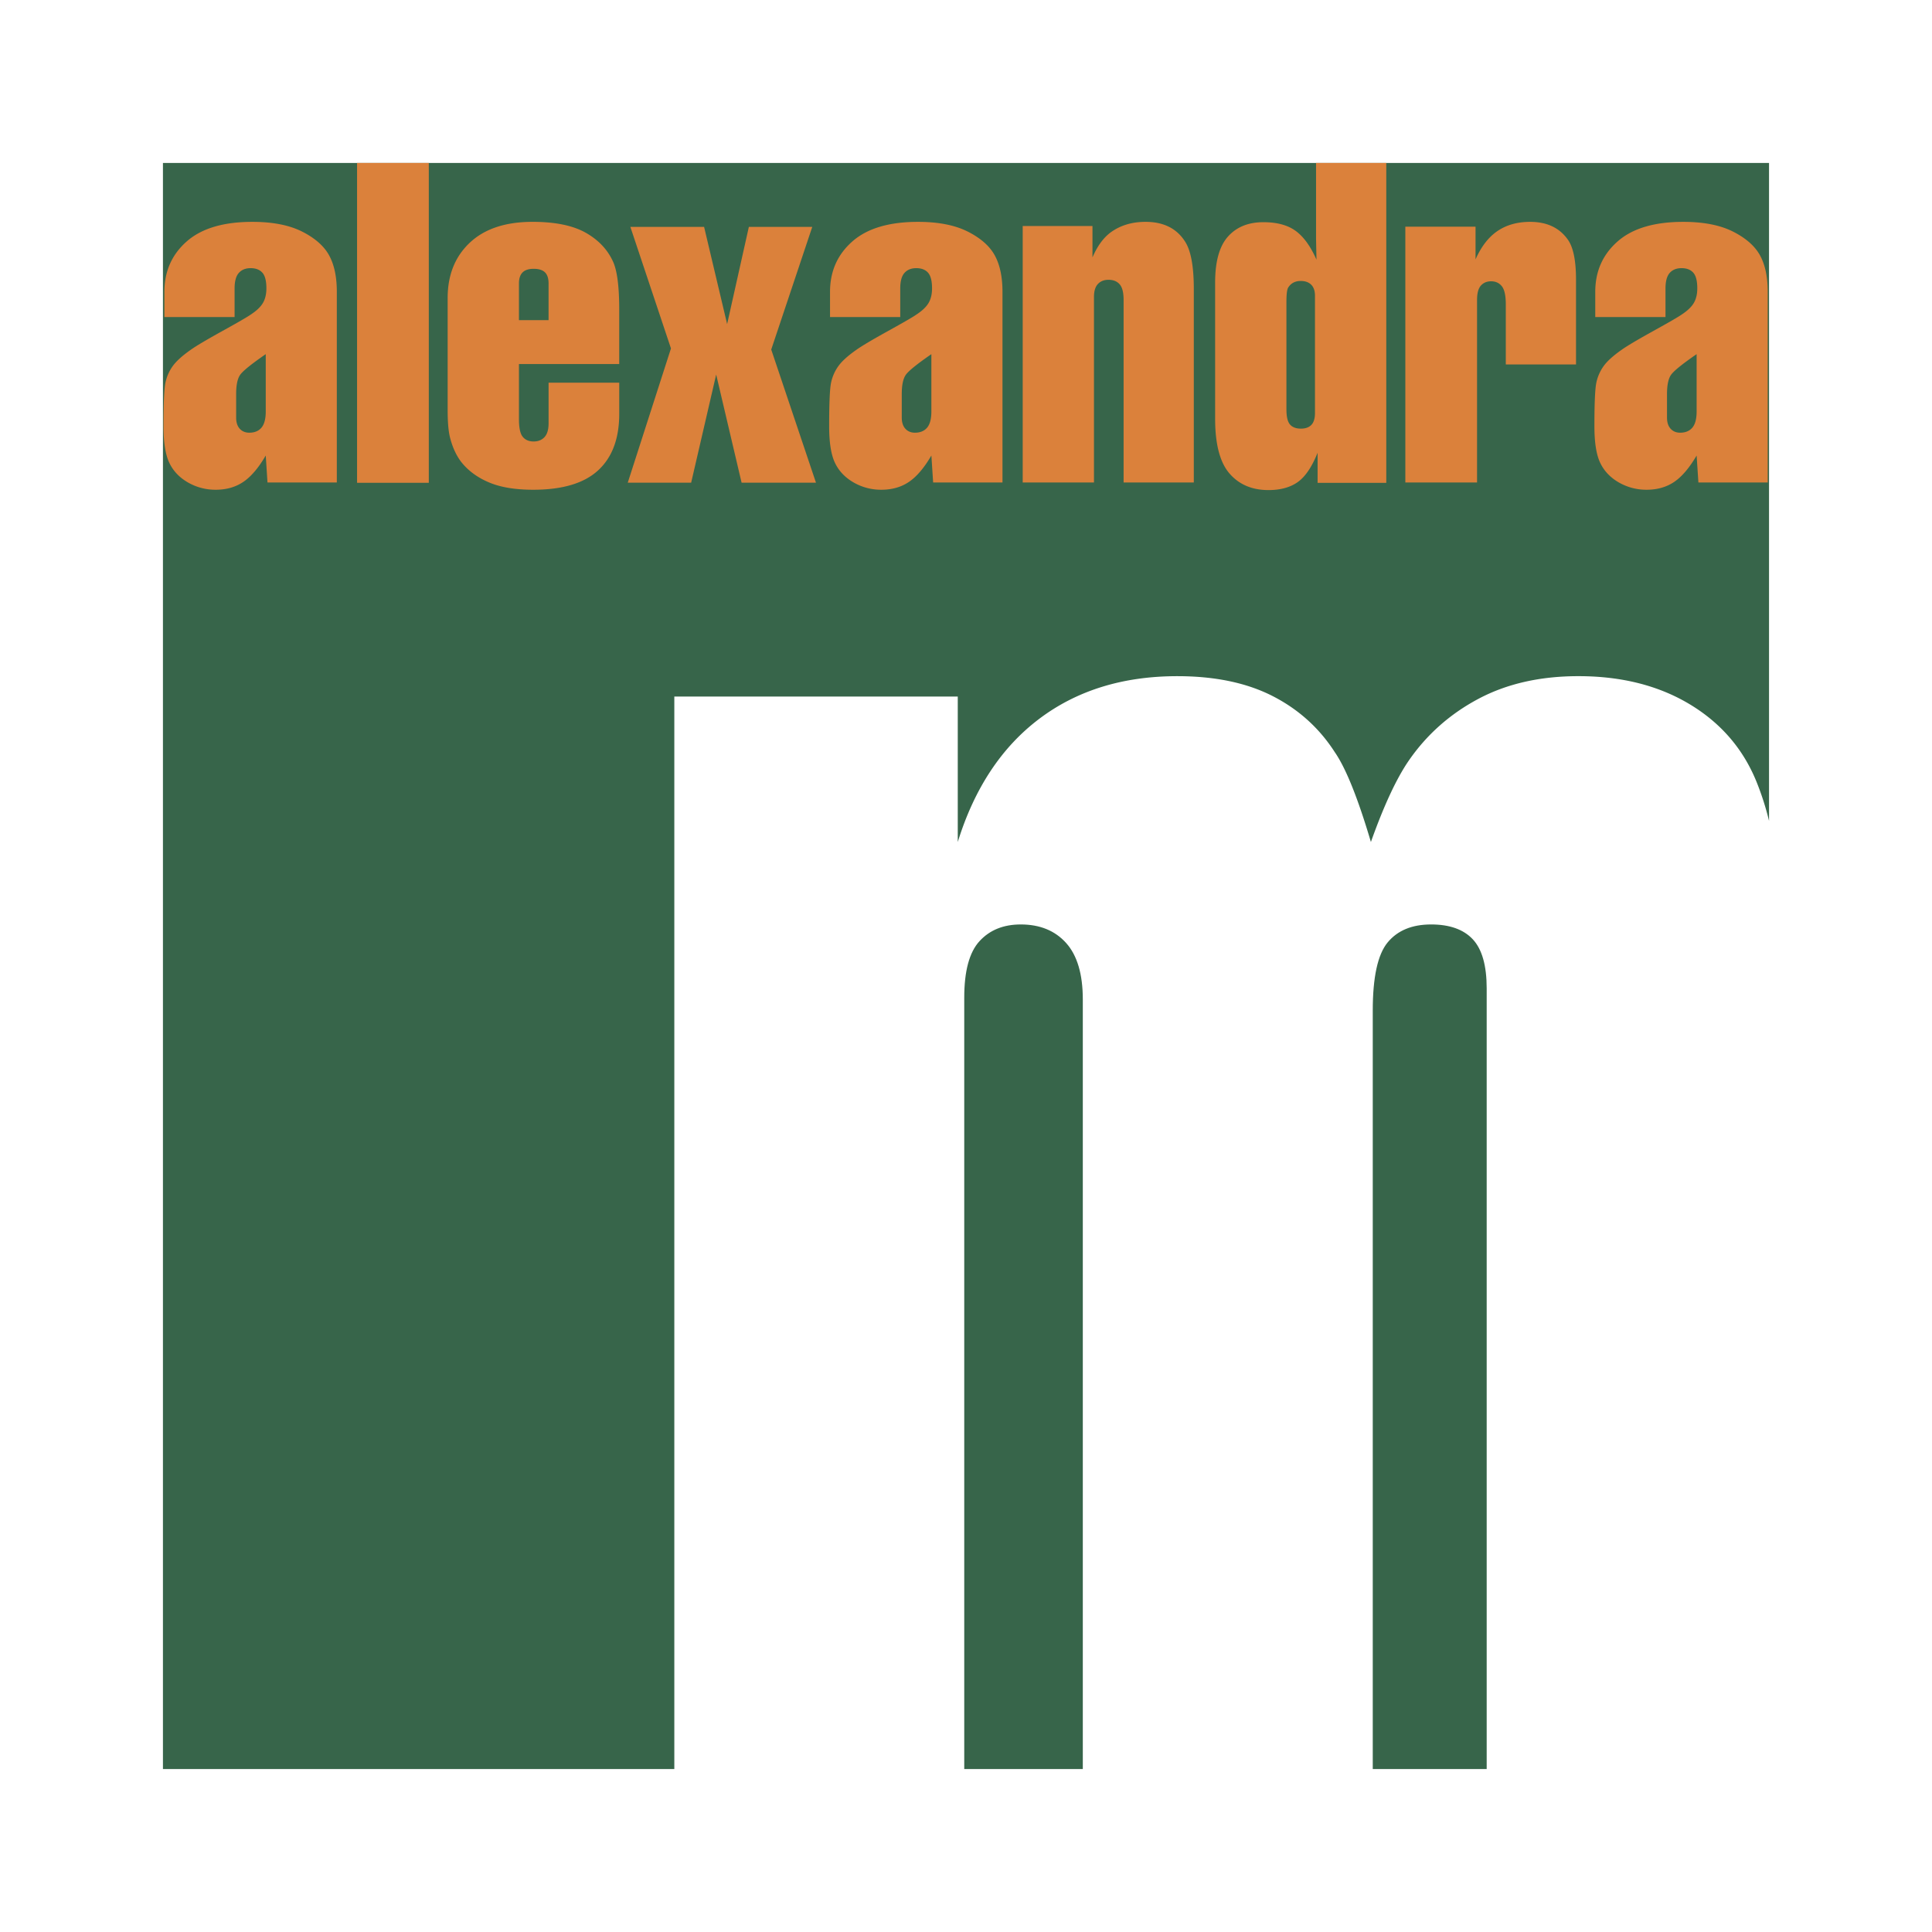
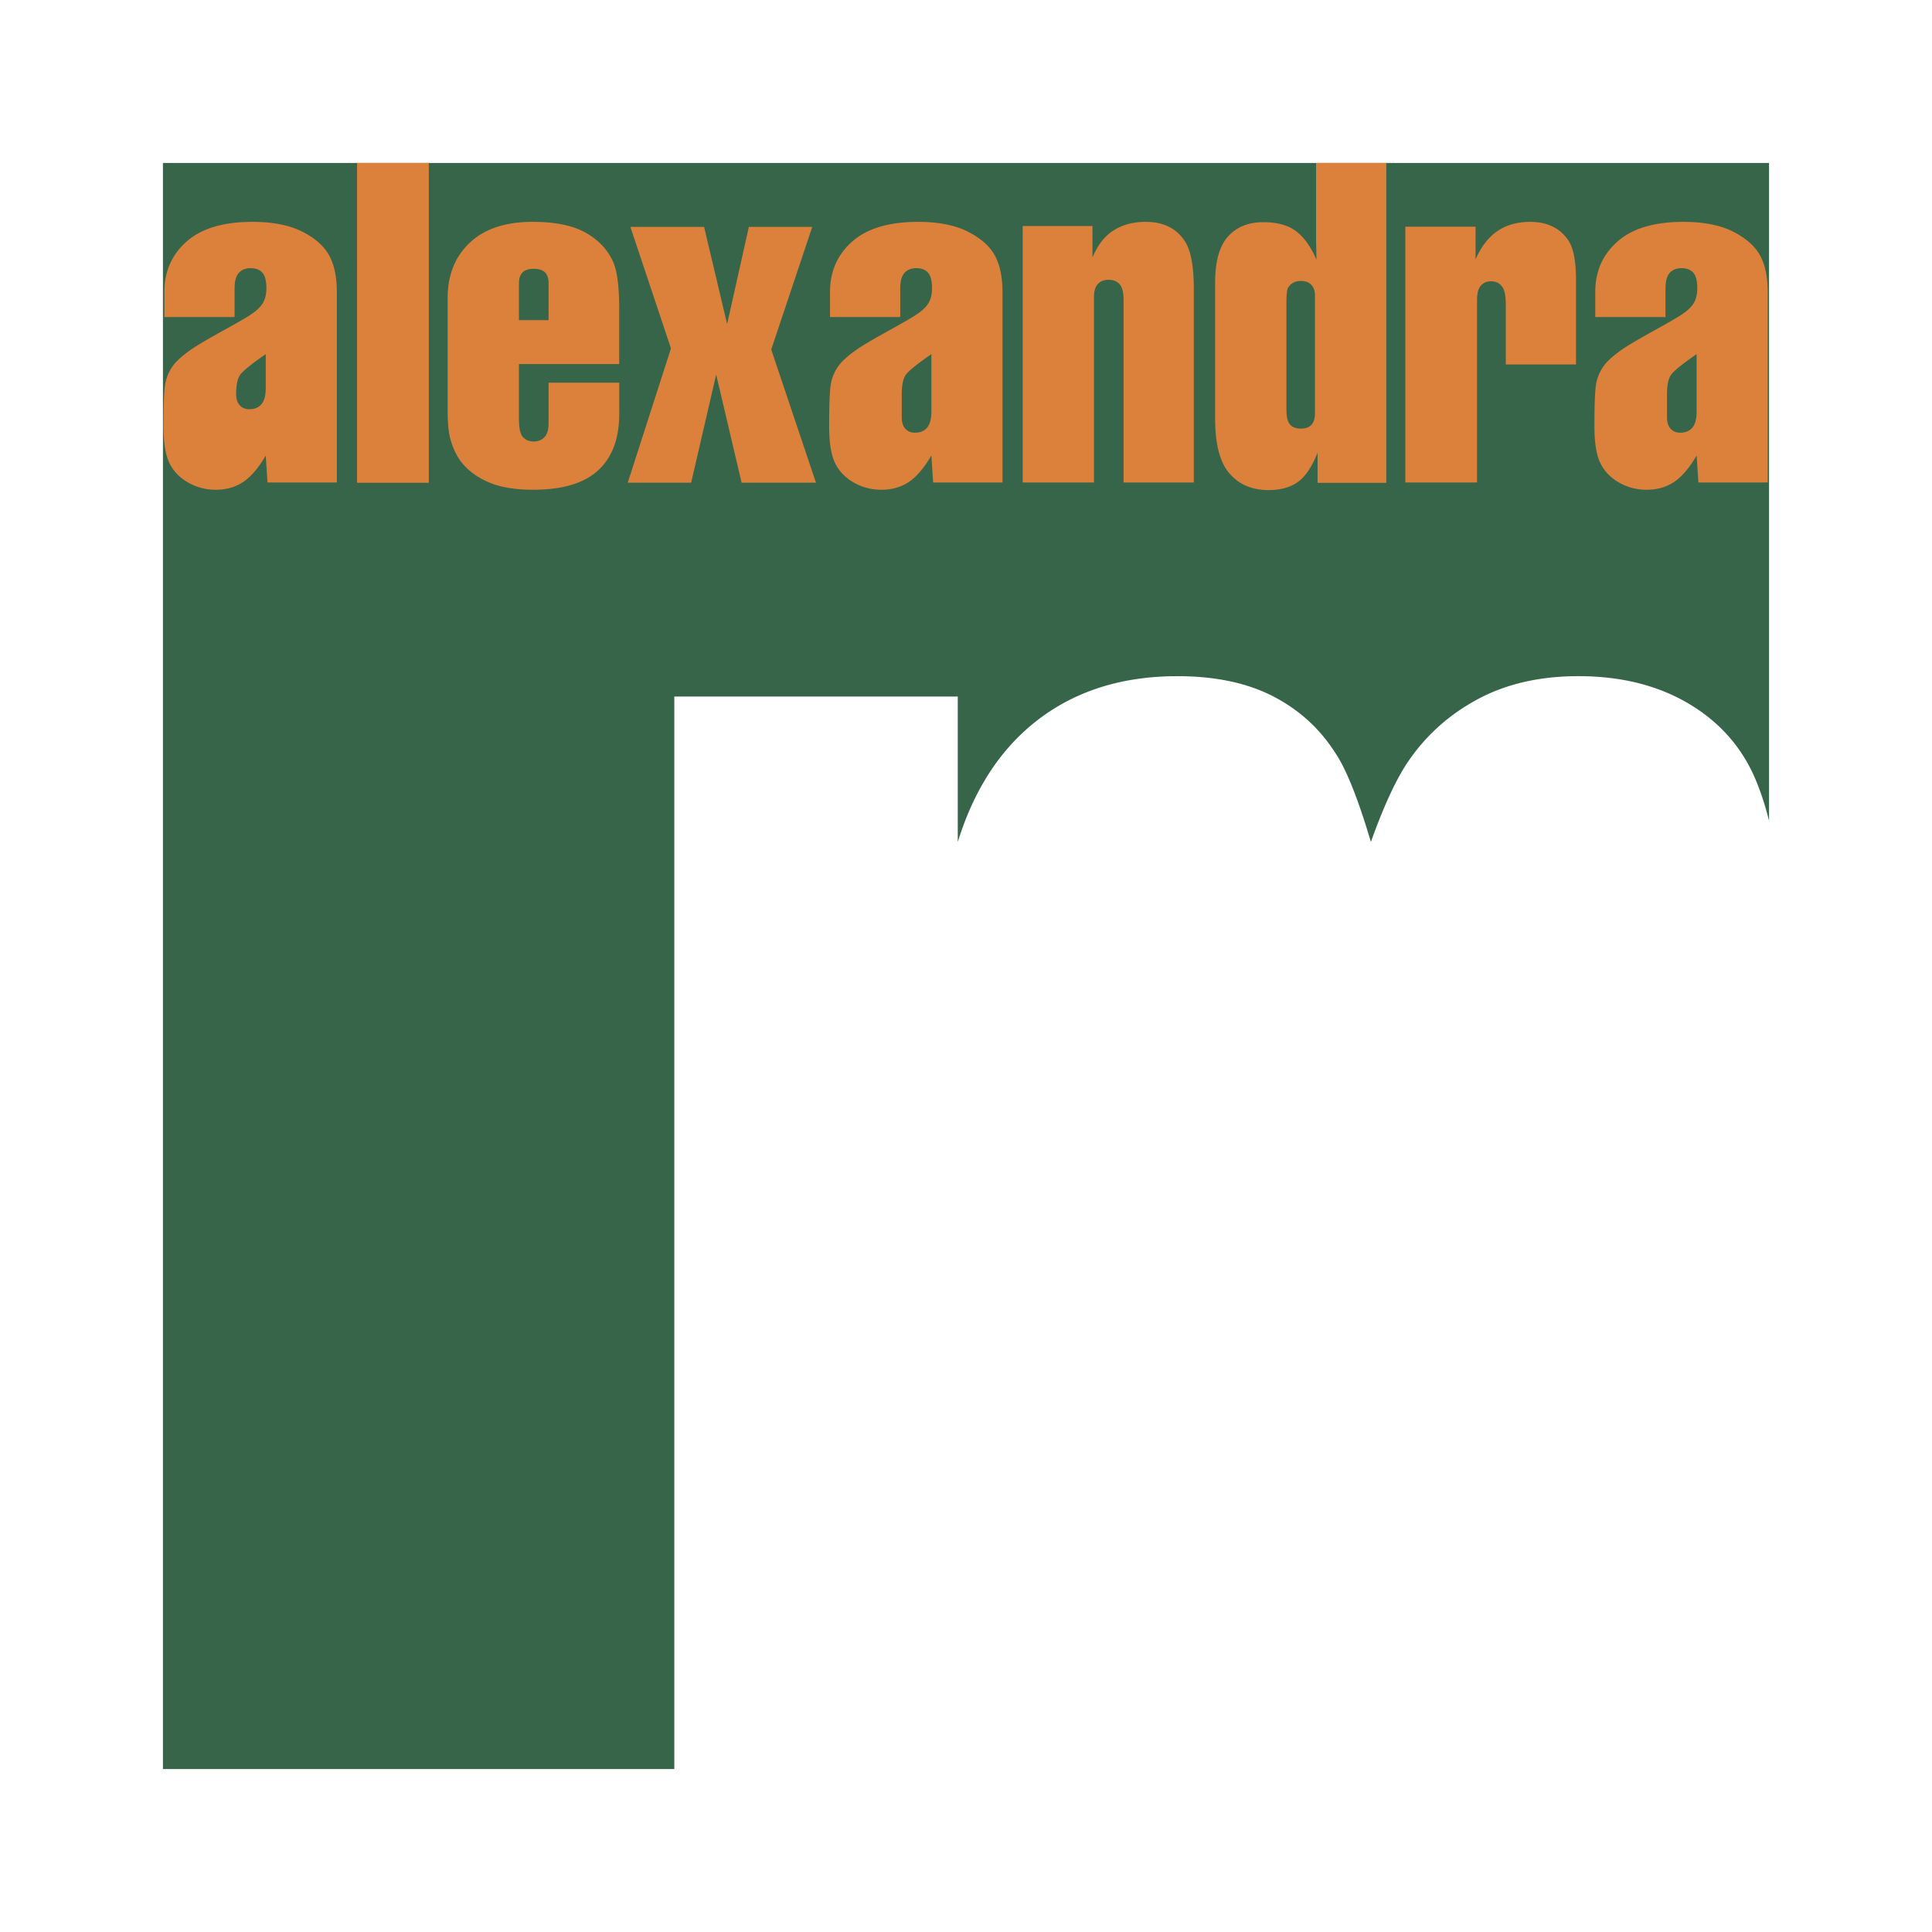
<svg xmlns="http://www.w3.org/2000/svg" width="2500" height="2500" viewBox="0 0 192.756 192.756">
  <g fill-rule="evenodd" clip-rule="evenodd">
    <path fill="#fff" d="M0 0h192.756v192.756H0V0z" />
    <path d="M67.277 69.496h28.279v14.511c1.661-5.361 4.375-9.456 8.133-12.292 3.76-2.835 8.35-4.253 13.773-4.253 3.758 0 6.93.665 9.518 1.99 2.584 1.325 4.648 3.19 6.191 5.59 1.107 1.602 2.309 4.593 3.604 8.964 1.293-3.633 2.555-6.347 3.789-8.134 1.787-2.584 4.094-4.634 6.93-6.144 2.836-1.51 6.162-2.267 9.984-2.267 4.312 0 8.023.942 11.135 2.821 3.109 1.879 5.328 4.467 6.654 7.765a27.732 27.732 0 0 1 1.23 3.854V16.258H16.257v160.24h51.02V69.496z" fill="#37654a" />
-     <path d="M142.783 92.233c-1.912 0-3.359.602-4.346 1.802-.986 1.204-1.477 3.467-1.477 6.793v75.67h11.367V98.609c0-2.277-.465-3.91-1.387-4.896-.922-.986-2.311-1.48-4.157-1.48zM101.84 92.233c-1.729 0-3.098.558-4.113 1.665-1.019 1.108-1.524 2.987-1.524 5.635v76.965h11.829V99.717c0-2.525-.557-4.4-1.664-5.634s-2.618-1.85-4.528-1.85z" fill="#37654a" />
-     <path d="M23.406 31.634h-7.004v-2.518c0-2.042.739-3.716 2.221-5.023 1.481-1.306 3.666-1.958 6.555-1.958 2.03 0 3.685.325 4.97.973 1.284.65 2.181 1.441 2.691 2.376.511.933.766 2.144.766 3.633v19.021h-6.917l-.174-2.692c-.715 1.226-1.459 2.103-2.233 2.628-.773.525-1.692.787-2.758.787a5.46 5.46 0 0 1-2.779-.732c-.848-.49-1.463-1.14-1.85-1.95-.386-.81-.58-2.023-.58-3.644 0-2.319.066-3.779.197-4.377.13-.598.371-1.142.722-1.631.35-.488.94-1.025 1.771-1.609.526-.379 1.582-1.006 3.164-1.882 1.582-.875 2.527-1.423 2.835-1.642.583-.379.992-.766 1.225-1.16.233-.394.35-.883.35-1.468 0-.743-.134-1.265-.404-1.564-.271-.299-.66-.448-1.171-.448-.497 0-.888.156-1.171.47-.285.314-.427.836-.427 1.565v2.845h.001zm3.108 3.699c-1.459 1.008-2.317 1.704-2.572 2.091-.255.386-.382 1.018-.382 1.893v2.342c0 .482.119.854.36 1.117s.559.394.953.394c.524 0 .929-.167 1.214-.502.284-.336.427-.875.427-1.622v-5.713zM35.625 48.171V16.258h7.157v31.913h-7.157zM61.78 36.319H51.776v5.515c0 .862.128 1.446.383 1.752.255.308.617.46 1.085.46.451 0 .812-.146 1.083-.437.269-.292.405-.751.405-1.379v-4.05h7.049v3.109c0 2.465-.701 4.345-2.103 5.636-1.4 1.291-3.561 1.937-6.479 1.937-1.78 0-3.243-.241-4.388-.722-1.146-.481-2.062-1.145-2.747-1.992-.511-.642-.899-1.466-1.161-2.475-.161-.626-.24-1.539-.24-2.735V29.73c0-2.292.736-4.129 2.21-5.517 1.474-1.386 3.56-2.079 6.261-2.079 2.261 0 4.035.365 5.318 1.094 1.284.729 2.196 1.708 2.737 2.933.393.905.591 2.481.591 4.729v5.429zm-10.004-4.378h2.955v-3.656c0-.51-.121-.882-.361-1.115-.241-.233-.616-.351-1.126-.351-.497 0-.866.12-1.107.361s-.361.608-.361 1.104v3.657zM68.956 48.16H62.63l4.312-13.396-4.05-12.126h7.356l2.298 9.696 2.167-9.696h6.326l-4.093 12.236 4.465 13.286H73.99l-2.537-10.791-2.497 10.791zM89.817 31.634h-7.005v-2.518c0-2.042.74-3.716 2.222-5.023 1.48-1.306 3.666-1.958 6.554-1.958 2.029 0 3.686.325 4.97.973 1.284.65 2.182 1.441 2.692 2.376.51.933.768 2.144.768 3.633v19.021H93.1l-.176-2.692c-.715 1.226-1.459 2.103-2.232 2.628-.773.525-1.693.787-2.758.787a5.466 5.466 0 0 1-2.779-.732c-.846-.49-1.464-1.14-1.85-1.95-.386-.81-.58-2.023-.58-3.644 0-2.319.064-3.779.196-4.377a4.355 4.355 0 0 1 .723-1.631c.35-.488.941-1.025 1.772-1.609.527-.379 1.58-1.006 3.164-1.882 1.582-.875 2.528-1.423 2.835-1.642.583-.379.991-.766 1.224-1.16.235-.394.351-.883.351-1.468 0-.743-.136-1.265-.404-1.564-.27-.299-.66-.448-1.171-.448-.497 0-.888.156-1.172.47s-.426.836-.426 1.565v2.845zm3.107 3.699c-1.459 1.008-2.316 1.704-2.571 2.091-.256.386-.384 1.018-.384 1.893v2.342c0 .482.12.854.361 1.117s.558.394.952.394c.526 0 .931-.167 1.215-.502.285-.336.426-.875.426-1.622v-5.713h.001zM102.035 48.138V22.55h6.961v3.131c.482-1.124 1.088-1.956 1.816-2.496.963-.701 2.123-1.051 3.48-1.051 1.824 0 3.152.678 3.984 2.035.553.906.83 2.46.83 4.664v19.305h-7.004v-18.21c0-.744-.131-1.266-.395-1.564-.262-.3-.635-.449-1.115-.449-.438 0-.789.139-1.051.416-.262.276-.395.708-.395 1.291v18.517h-7.111v-.001zM131.346 25.911l-.043-2.079v-7.574h7.006v31.914h-6.852v-2.999c-.57 1.416-1.23 2.39-1.98 2.923-.752.532-1.727.799-2.922.799-1.637 0-2.932-.551-3.887-1.653-.955-1.102-1.434-2.923-1.434-5.462V28.187c0-2.101.428-3.63 1.281-4.585.854-.955 2.031-1.434 3.535-1.434 1.357 0 2.432.292 3.229.876.793.584 1.485 1.539 2.067 2.867zm-2.998 14.95c0 .729.121 1.23.363 1.5.238.271.602.404 1.082.404.453 0 .799-.124 1.041-.371.24-.249.361-.643.361-1.183v-11.71c0-.482-.127-.847-.375-1.095s-.598-.373-1.049-.373c-.555 0-.971.22-1.248.658-.117.189-.176.664-.176 1.422v10.748h.001zM140.211 48.138V22.616h7.004v3.263c.568-1.284 1.301-2.23 2.199-2.836.896-.605 1.98-.908 3.25-.908 1.664 0 2.91.583 3.744 1.751.555.759.832 2.102.832 4.028v8.448h-7.006v-5.998c0-.875-.133-1.478-.395-1.806-.262-.329-.619-.493-1.072-.493-.422 0-.762.143-1.018.427-.254.284-.383.763-.383 1.434v18.21h-7.155v.002zM166.166 31.634h-7.006v-2.518c0-2.042.74-3.716 2.223-5.023 1.48-1.306 3.666-1.958 6.555-1.958 2.029 0 3.686.325 4.969.973 1.283.65 2.182 1.441 2.693 2.376.51.933.766 2.144.766 3.633v19.021h-6.916l-.176-2.692c-.717 1.226-1.461 2.103-2.232 2.628-.773.525-1.693.787-2.758.787a5.47 5.47 0 0 1-2.781-.732c-.846-.49-1.463-1.14-1.848-1.95-.387-.81-.58-2.023-.58-3.644 0-2.319.064-3.779.197-4.377a4.383 4.383 0 0 1 .721-1.631c.35-.488.941-1.025 1.771-1.609.527-.379 1.582-1.006 3.164-1.882 1.584-.875 2.527-1.423 2.836-1.642.582-.379.99-.766 1.225-1.16.234-.394.35-.883.35-1.468 0-.743-.135-1.265-.404-1.564-.27-.299-.66-.448-1.17-.448-.498 0-.889.156-1.172.47-.285.314-.426.836-.426 1.565v2.845h-.001zm3.107 3.699c-1.461 1.008-2.318 1.704-2.572 2.091-.256.386-.383 1.018-.383 1.893v2.342c0 .482.119.854.361 1.117.24.263.559.394.951.394.525 0 .93-.167 1.215-.502.285-.336.428-.875.428-1.622v-5.713z" fill="#db813b" />
+     <path d="M23.406 31.634h-7.004v-2.518c0-2.042.739-3.716 2.221-5.023 1.481-1.306 3.666-1.958 6.555-1.958 2.03 0 3.685.325 4.97.973 1.284.65 2.181 1.441 2.691 2.376.511.933.766 2.144.766 3.633v19.021h-6.917l-.174-2.692c-.715 1.226-1.459 2.103-2.233 2.628-.773.525-1.692.787-2.758.787a5.46 5.46 0 0 1-2.779-.732c-.848-.49-1.463-1.14-1.85-1.95-.386-.81-.58-2.023-.58-3.644 0-2.319.066-3.779.197-4.377.13-.598.371-1.142.722-1.631.35-.488.94-1.025 1.771-1.609.526-.379 1.582-1.006 3.164-1.882 1.582-.875 2.527-1.423 2.835-1.642.583-.379.992-.766 1.225-1.16.233-.394.35-.883.35-1.468 0-.743-.134-1.265-.404-1.564-.271-.299-.66-.448-1.171-.448-.497 0-.888.156-1.171.47-.285.314-.427.836-.427 1.565v2.845h.001zm3.108 3.699c-1.459 1.008-2.317 1.704-2.572 2.091-.255.386-.382 1.018-.382 1.893c0 .482.119.854.36 1.117s.559.394.953.394c.524 0 .929-.167 1.214-.502.284-.336.427-.875.427-1.622v-5.713zM35.625 48.171V16.258h7.157v31.913h-7.157zM61.78 36.319H51.776v5.515c0 .862.128 1.446.383 1.752.255.308.617.46 1.085.46.451 0 .812-.146 1.083-.437.269-.292.405-.751.405-1.379v-4.05h7.049v3.109c0 2.465-.701 4.345-2.103 5.636-1.4 1.291-3.561 1.937-6.479 1.937-1.78 0-3.243-.241-4.388-.722-1.146-.481-2.062-1.145-2.747-1.992-.511-.642-.899-1.466-1.161-2.475-.161-.626-.24-1.539-.24-2.735V29.73c0-2.292.736-4.129 2.21-5.517 1.474-1.386 3.56-2.079 6.261-2.079 2.261 0 4.035.365 5.318 1.094 1.284.729 2.196 1.708 2.737 2.933.393.905.591 2.481.591 4.729v5.429zm-10.004-4.378h2.955v-3.656c0-.51-.121-.882-.361-1.115-.241-.233-.616-.351-1.126-.351-.497 0-.866.12-1.107.361s-.361.608-.361 1.104v3.657zM68.956 48.16H62.63l4.312-13.396-4.05-12.126h7.356l2.298 9.696 2.167-9.696h6.326l-4.093 12.236 4.465 13.286H73.99l-2.537-10.791-2.497 10.791zM89.817 31.634h-7.005v-2.518c0-2.042.74-3.716 2.222-5.023 1.48-1.306 3.666-1.958 6.554-1.958 2.029 0 3.686.325 4.97.973 1.284.65 2.182 1.441 2.692 2.376.51.933.768 2.144.768 3.633v19.021H93.1l-.176-2.692c-.715 1.226-1.459 2.103-2.232 2.628-.773.525-1.693.787-2.758.787a5.466 5.466 0 0 1-2.779-.732c-.846-.49-1.464-1.14-1.85-1.95-.386-.81-.58-2.023-.58-3.644 0-2.319.064-3.779.196-4.377a4.355 4.355 0 0 1 .723-1.631c.35-.488.941-1.025 1.772-1.609.527-.379 1.58-1.006 3.164-1.882 1.582-.875 2.528-1.423 2.835-1.642.583-.379.991-.766 1.224-1.16.235-.394.351-.883.351-1.468 0-.743-.136-1.265-.404-1.564-.27-.299-.66-.448-1.171-.448-.497 0-.888.156-1.172.47s-.426.836-.426 1.565v2.845zm3.107 3.699c-1.459 1.008-2.316 1.704-2.571 2.091-.256.386-.384 1.018-.384 1.893v2.342c0 .482.12.854.361 1.117s.558.394.952.394c.526 0 .931-.167 1.215-.502.285-.336.426-.875.426-1.622v-5.713h.001zM102.035 48.138V22.55h6.961v3.131c.482-1.124 1.088-1.956 1.816-2.496.963-.701 2.123-1.051 3.48-1.051 1.824 0 3.152.678 3.984 2.035.553.906.83 2.46.83 4.664v19.305h-7.004v-18.21c0-.744-.131-1.266-.395-1.564-.262-.3-.635-.449-1.115-.449-.438 0-.789.139-1.051.416-.262.276-.395.708-.395 1.291v18.517h-7.111v-.001zM131.346 25.911l-.043-2.079v-7.574h7.006v31.914h-6.852v-2.999c-.57 1.416-1.23 2.39-1.98 2.923-.752.532-1.727.799-2.922.799-1.637 0-2.932-.551-3.887-1.653-.955-1.102-1.434-2.923-1.434-5.462V28.187c0-2.101.428-3.63 1.281-4.585.854-.955 2.031-1.434 3.535-1.434 1.357 0 2.432.292 3.229.876.793.584 1.485 1.539 2.067 2.867zm-2.998 14.95c0 .729.121 1.23.363 1.5.238.271.602.404 1.082.404.453 0 .799-.124 1.041-.371.24-.249.361-.643.361-1.183v-11.71c0-.482-.127-.847-.375-1.095s-.598-.373-1.049-.373c-.555 0-.971.22-1.248.658-.117.189-.176.664-.176 1.422v10.748h.001zM140.211 48.138V22.616h7.004v3.263c.568-1.284 1.301-2.23 2.199-2.836.896-.605 1.98-.908 3.25-.908 1.664 0 2.91.583 3.744 1.751.555.759.832 2.102.832 4.028v8.448h-7.006v-5.998c0-.875-.133-1.478-.395-1.806-.262-.329-.619-.493-1.072-.493-.422 0-.762.143-1.018.427-.254.284-.383.763-.383 1.434v18.21h-7.155v.002zM166.166 31.634h-7.006v-2.518c0-2.042.74-3.716 2.223-5.023 1.48-1.306 3.666-1.958 6.555-1.958 2.029 0 3.686.325 4.969.973 1.283.65 2.182 1.441 2.693 2.376.51.933.766 2.144.766 3.633v19.021h-6.916l-.176-2.692c-.717 1.226-1.461 2.103-2.232 2.628-.773.525-1.693.787-2.758.787a5.47 5.47 0 0 1-2.781-.732c-.846-.49-1.463-1.14-1.848-1.95-.387-.81-.58-2.023-.58-3.644 0-2.319.064-3.779.197-4.377a4.383 4.383 0 0 1 .721-1.631c.35-.488.941-1.025 1.771-1.609.527-.379 1.582-1.006 3.164-1.882 1.584-.875 2.527-1.423 2.836-1.642.582-.379.99-.766 1.225-1.16.234-.394.35-.883.35-1.468 0-.743-.135-1.265-.404-1.564-.27-.299-.66-.448-1.17-.448-.498 0-.889.156-1.172.47-.285.314-.426.836-.426 1.565v2.845h-.001zm3.107 3.699c-1.461 1.008-2.318 1.704-2.572 2.091-.256.386-.383 1.018-.383 1.893v2.342c0 .482.119.854.361 1.117.24.263.559.394.951.394.525 0 .93-.167 1.215-.502.285-.336.428-.875.428-1.622v-5.713z" fill="#db813b" />
  </g>
</svg>